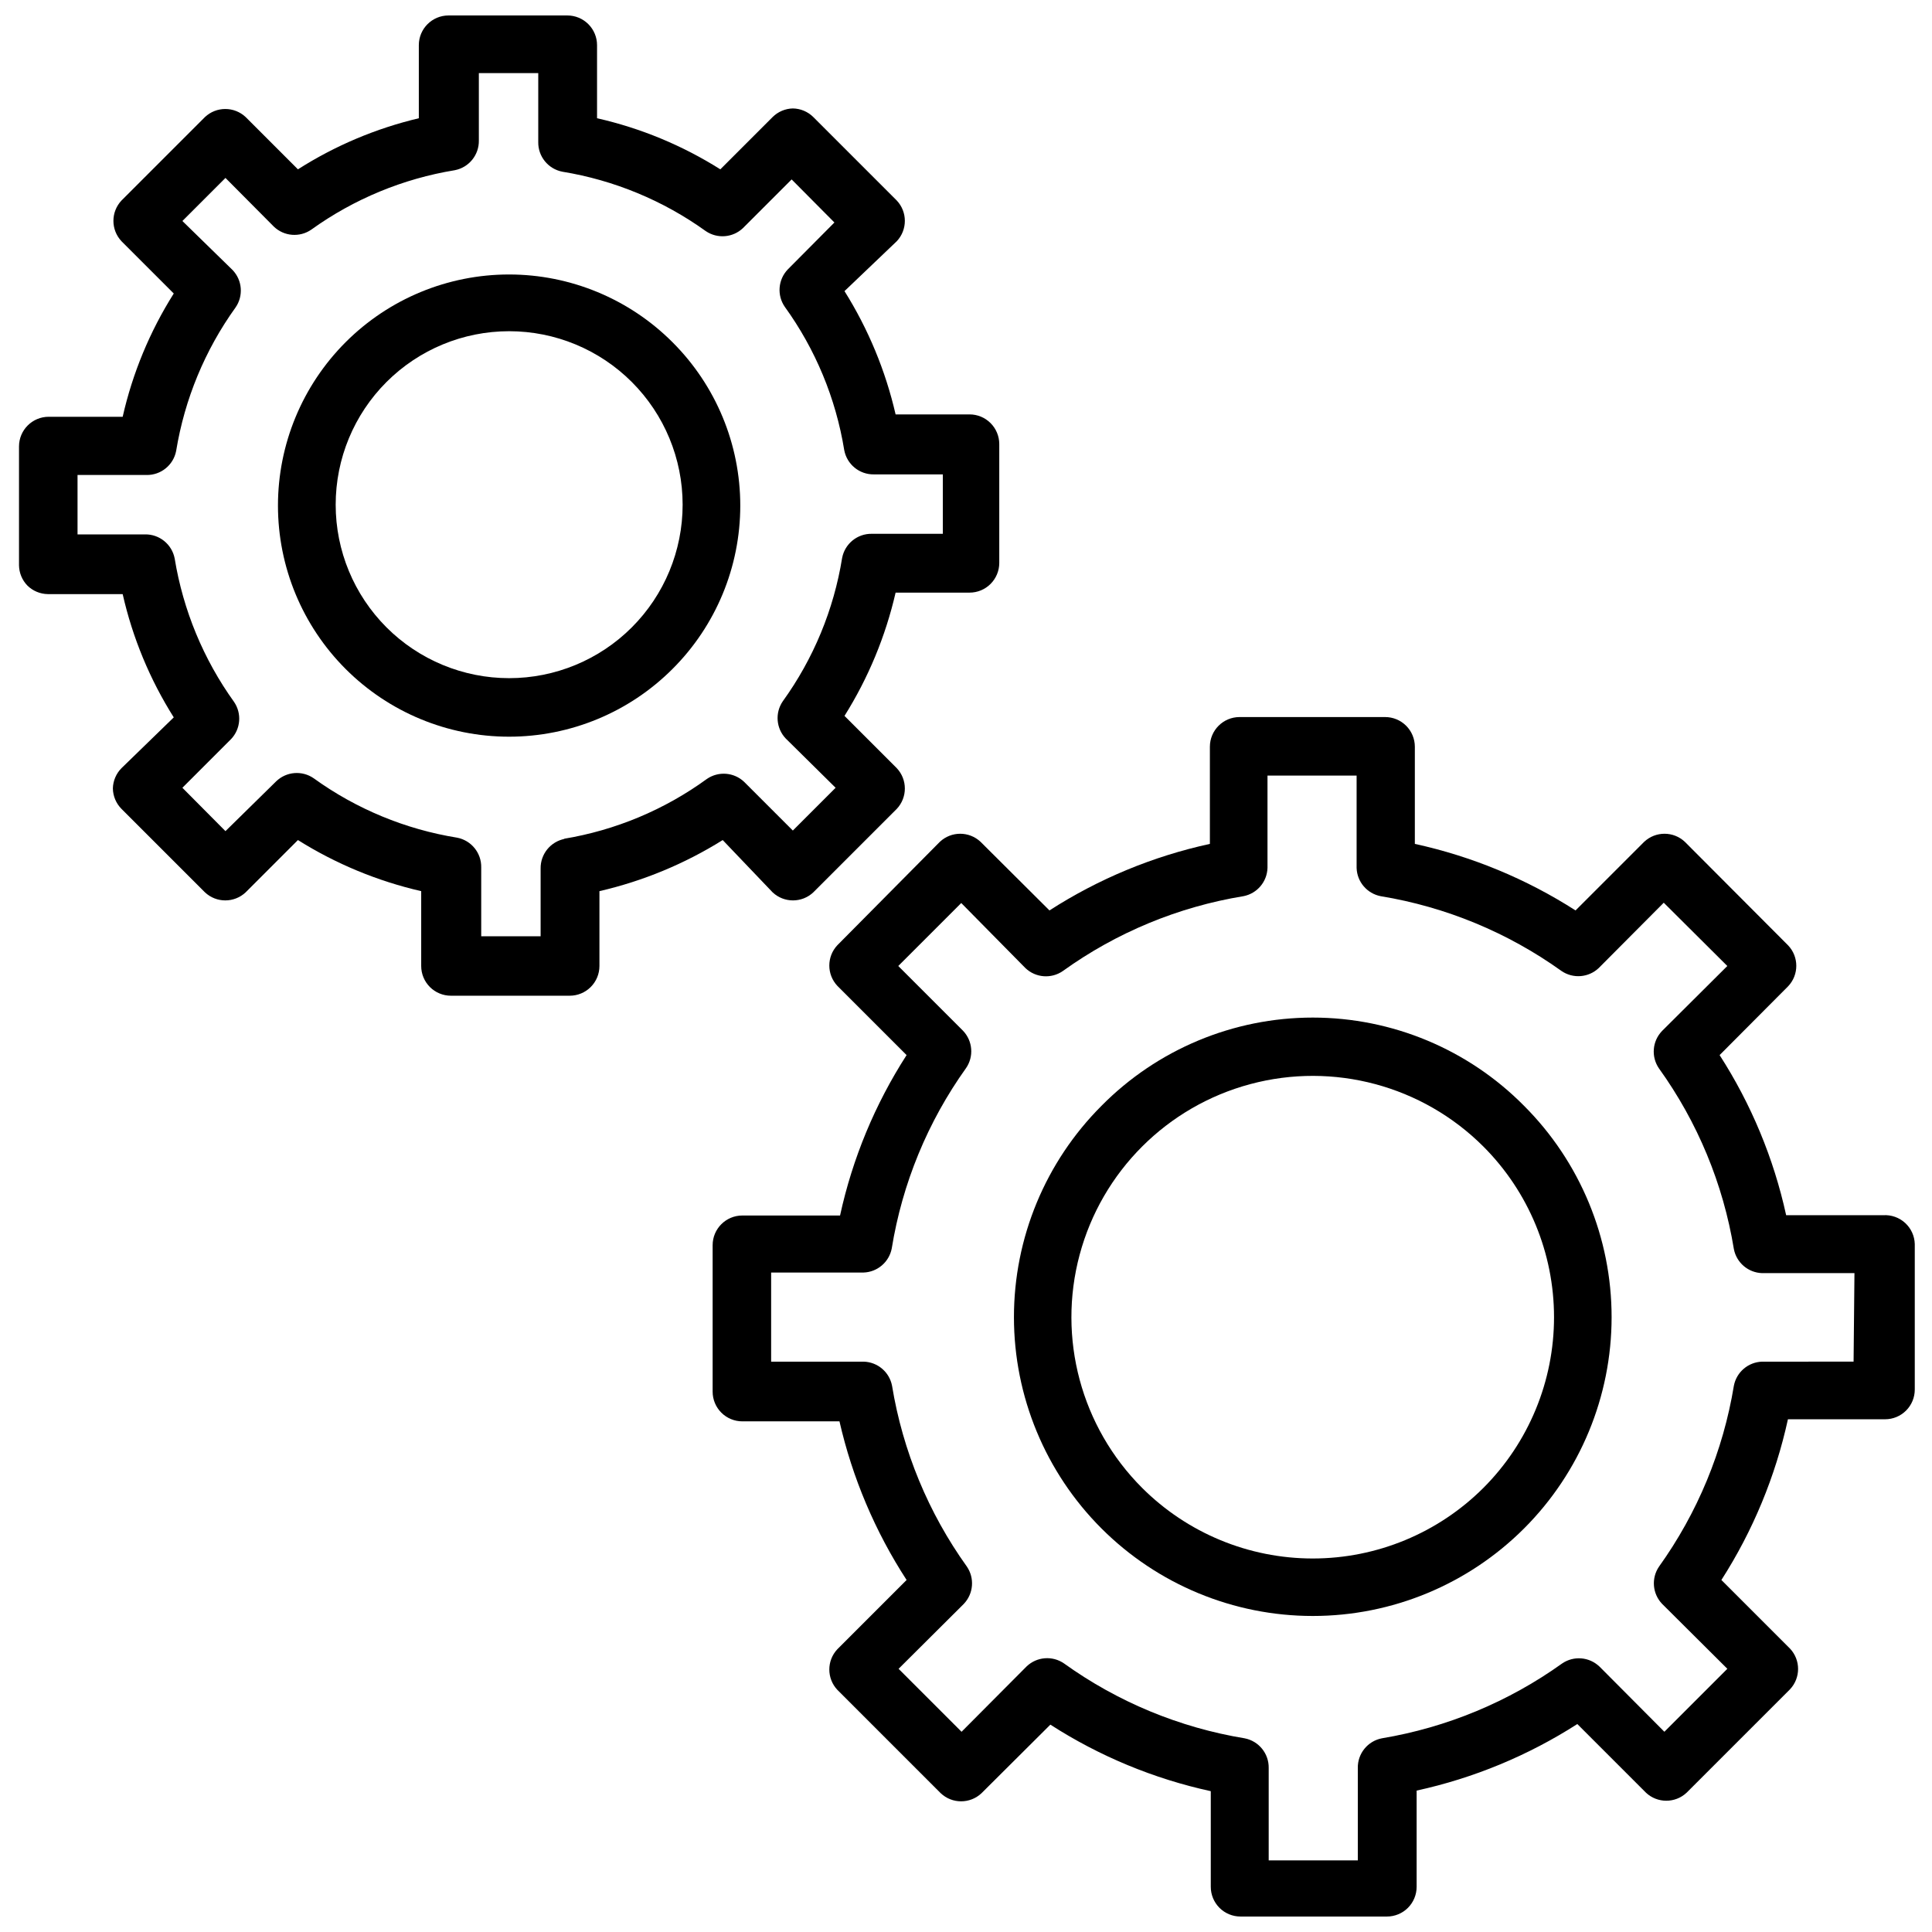
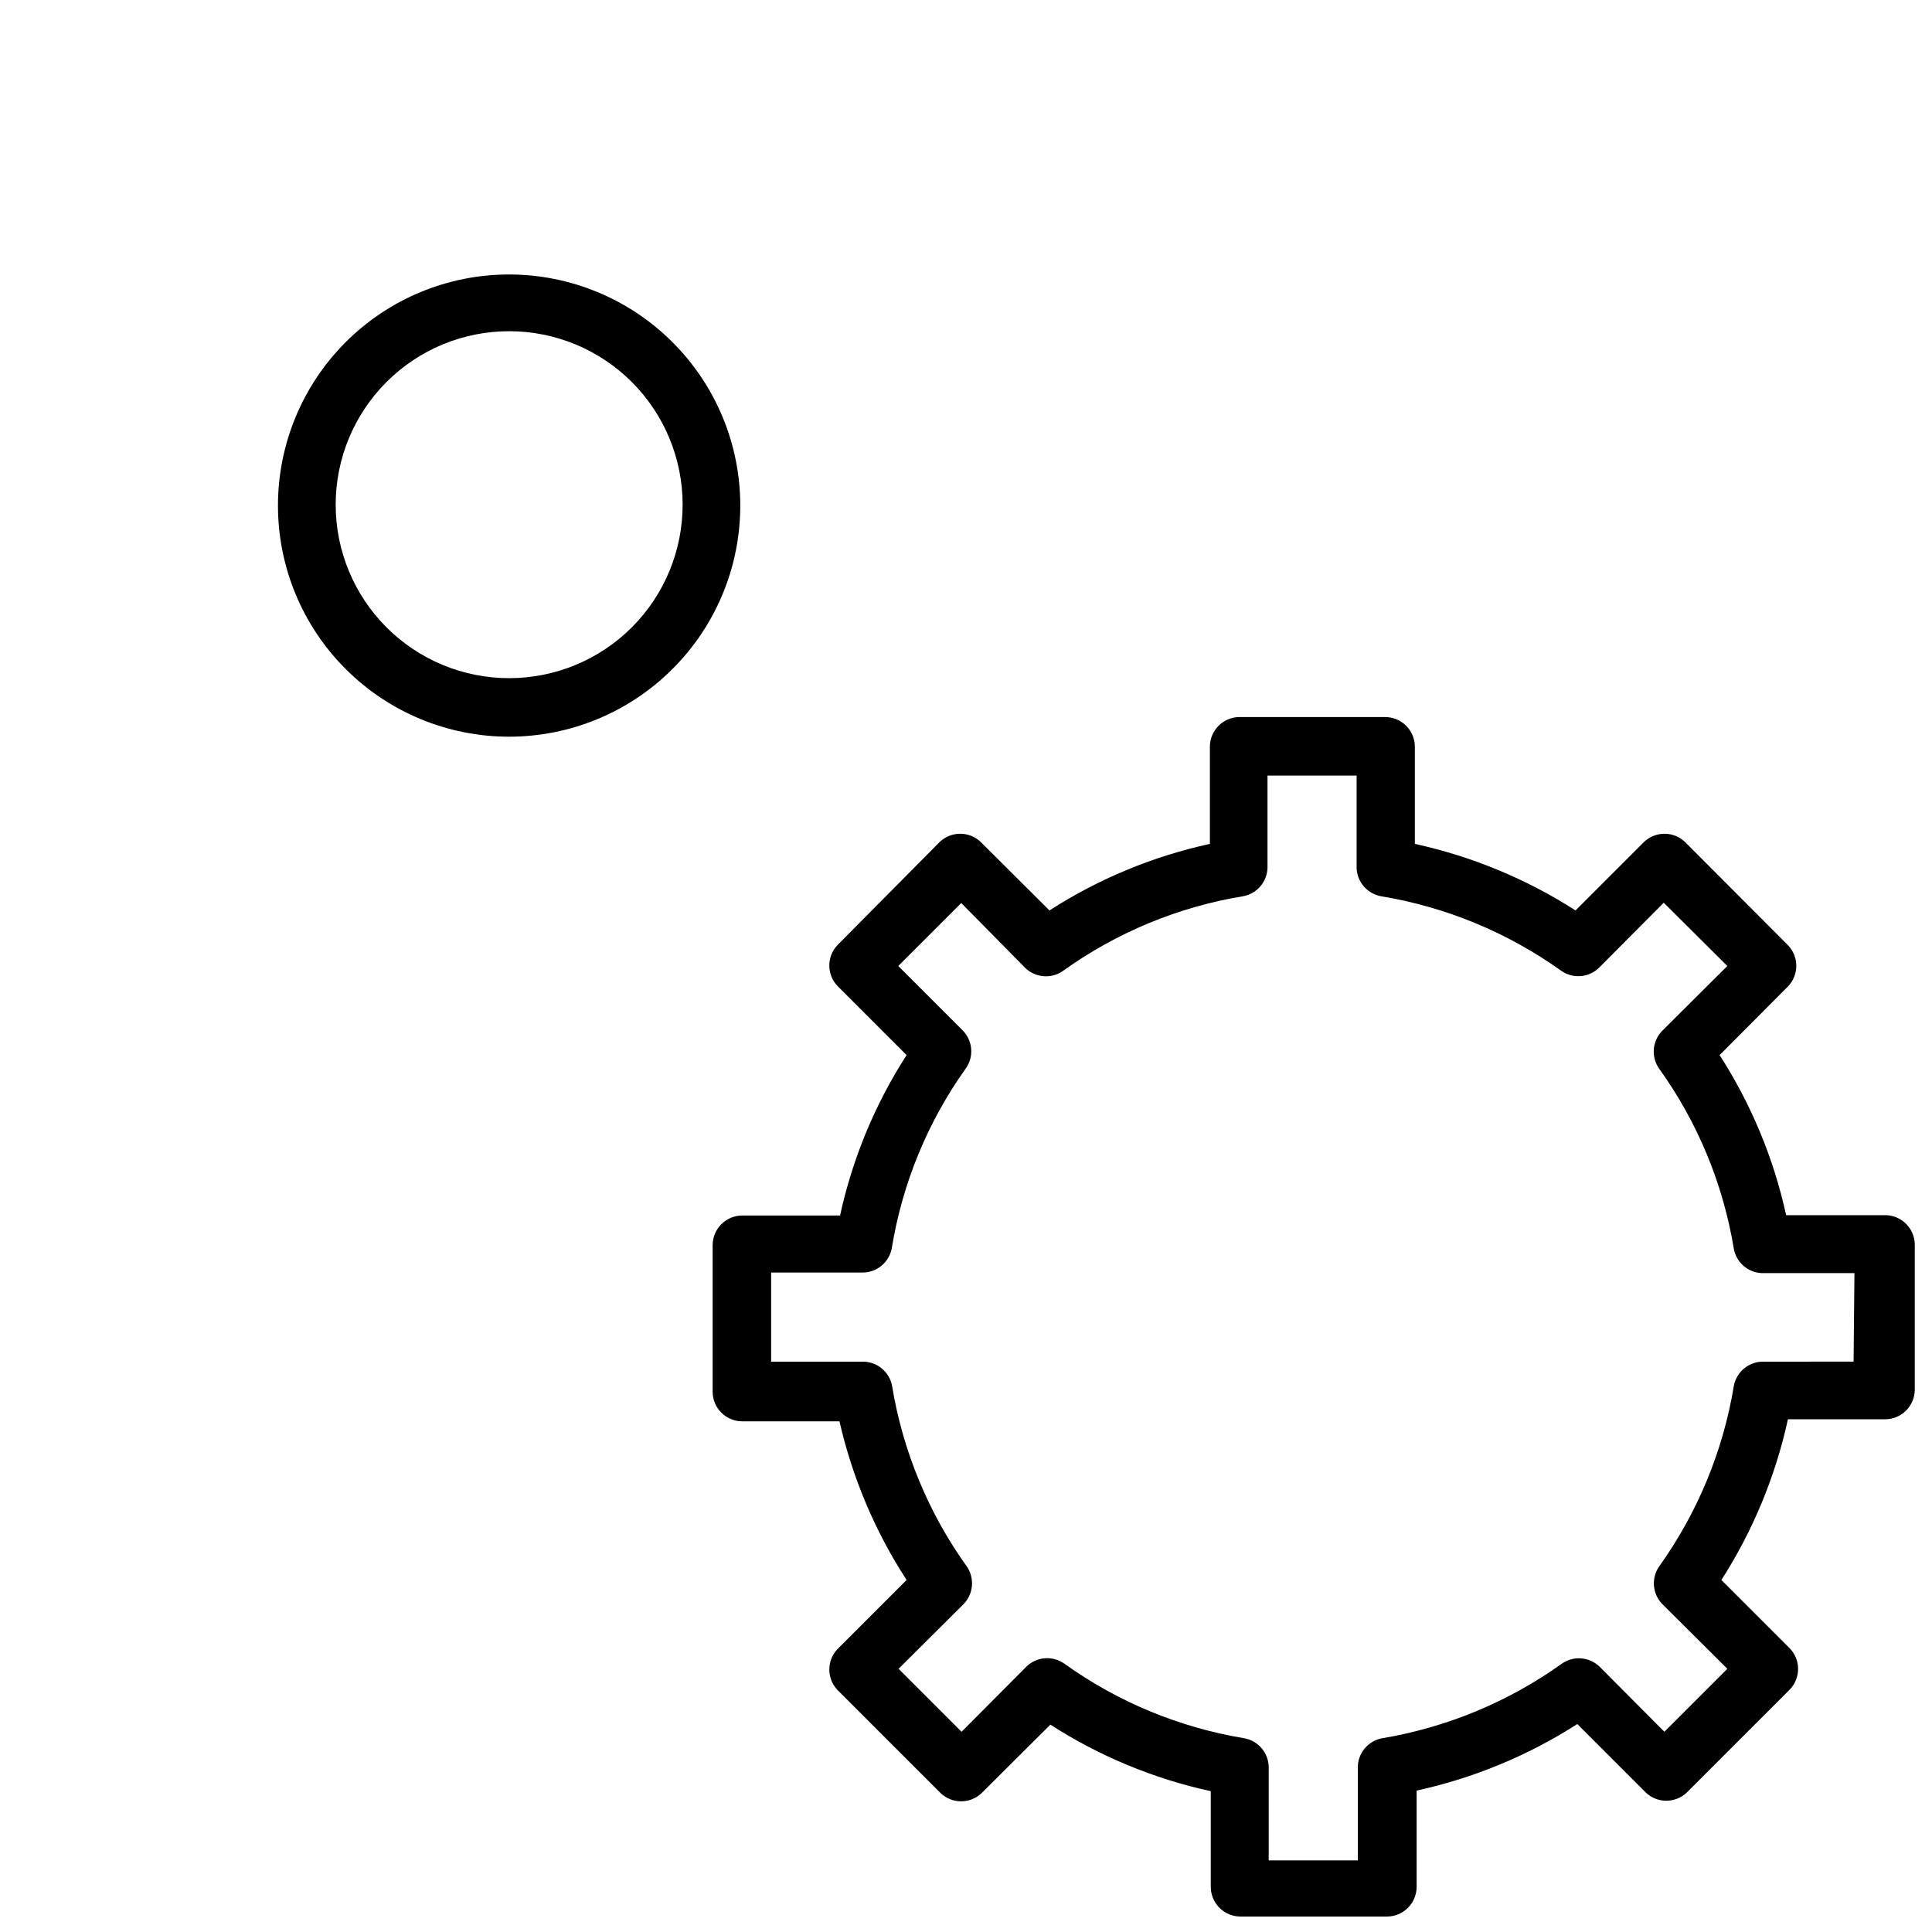
<svg xmlns="http://www.w3.org/2000/svg" width="800px" height="800px" version="1.1" viewBox="144 144 512 512">
  <defs>
    <clipPath id="b">
      <path d="m149 148.09h260v259.91h-260z" />
    </clipPath>
    <clipPath id="a">
      <path d="m332 334h319.9v317.9h-319.9z" />
    </clipPath>
  </defs>
  <g clip-path="url(#b)">
-     <path d="m348.75 380.48c3.031 2.848 7.758 2.848 10.785 0l22.121-22.121c2.852-3.031 2.852-7.754 0-10.785l-13.855-13.855c6.305-10.055 10.883-21.098 13.543-32.668h19.602-0.004c2.09 0 4.094-0.828 5.566-2.305 1.477-1.477 2.309-3.481 2.309-5.566v-31.488c0-2.09-0.832-4.09-2.309-5.566-1.473-1.477-3.477-2.305-5.566-2.305h-19.598c-2.66-11.57-7.238-22.613-13.543-32.672l13.855-13.223c2.852-3.031 2.852-7.754 0-10.785l-22.121-22.121c-1.445-1.434-3.394-2.254-5.43-2.281-2.012 0.047-3.926 0.863-5.356 2.281l-13.852 13.855c-10.043-6.336-21.09-10.918-32.672-13.539v-19.367c0-2.086-0.828-4.09-2.305-5.566-1.477-1.477-3.477-2.305-5.566-2.305h-31.488c-4.348 0-7.871 3.523-7.871 7.871v19.367c-11.363 2.691-22.191 7.266-32.039 13.539l-13.855-13.855c-3.031-2.848-7.754-2.848-10.785 0l-22.121 22.121c-2.848 3.031-2.848 7.754 0 10.785l13.855 13.855c-6.336 10.039-10.914 21.086-13.539 32.668h-19.602c-4.348 0-7.871 3.523-7.871 7.871v31.488c0.027 2 0.816 3.914 2.203 5.352 1.445 1.438 3.394 2.254 5.434 2.285h19.836c2.625 11.578 7.203 22.629 13.539 32.668l-13.855 13.461c-1.414 1.43-2.231 3.344-2.281 5.352 0.027 2.039 0.848 3.988 2.281 5.434l22.121 22.121c3.031 2.848 7.754 2.848 10.785 0l13.855-13.855c10.059 6.305 21.098 10.883 32.668 13.539v19.84c0 2.086 0.828 4.09 2.305 5.566 1.477 1.477 3.481 2.305 5.566 2.305h31.488c2.09 0 4.09-0.828 5.566-2.305 1.477-1.477 2.309-3.481 2.309-5.566v-19.84c11.562-2.672 22.602-7.246 32.668-13.539zm-55.105-14.168 0.004-0.004c-3.758 0.727-6.445 4.051-6.379 7.875v17.945h-15.742v-18.262c0.07-3.824-2.621-7.144-6.375-7.871-13.73-2.215-26.75-7.606-38.023-15.746-3.074-2.125-7.219-1.797-9.918 0.789l-13.461 13.223-11.414-11.492 12.91-12.91c2.539-2.688 2.867-6.781 0.785-9.84-8.113-11.289-13.5-24.301-15.742-38.02-0.727-3.758-4.047-6.449-7.875-6.379h-17.867v-15.742h18.262c3.824 0.07 7.148-2.621 7.871-6.379 2.246-13.719 7.633-26.73 15.746-38.02 2.125-3.074 1.797-7.219-0.789-9.918l-13.301-12.992 11.414-11.414 12.832 12.91c2.699 2.586 6.844 2.914 9.918 0.789 11.289-8.113 24.301-13.5 38.02-15.746 3.758-0.727 6.449-4.047 6.379-7.871v-17.867h15.742v18.262c-0.07 3.824 2.621 7.144 6.379 7.871 13.719 2.242 26.73 7.633 38.02 15.746 3.059 2.082 7.152 1.754 9.84-0.789l12.91-12.91 11.336 11.414-12.359 12.438c-2.582 2.703-2.91 6.848-0.785 9.918 8.125 11.254 13.516 24.246 15.742 37.945 0.691 3.785 4.023 6.519 7.871 6.453h18.262v15.742l-18.812 0.004c-3.824-0.07-7.144 2.621-7.871 6.375-2.211 13.73-7.606 26.75-15.742 38.023-2.082 3.059-1.758 7.152 0.785 9.84l13.227 13.066-11.336 11.336-12.91-12.91c-2.688-2.543-6.785-2.867-9.84-0.785-11.258 8.195-24.281 13.641-38.023 15.898z" />
-   </g>
+     </g>
  <path d="m322.22 234.69c-11.484-11.492-27.062-17.945-43.305-17.949-16.246-0.004-31.828 6.449-43.312 17.934-11.488 11.488-17.941 27.066-17.941 43.309 0 16.246 6.453 31.824 17.941 43.312 11.484 11.484 27.066 17.938 43.312 17.934 16.242-0.004 31.82-6.457 43.305-17.949 11.5-11.473 17.961-27.051 17.961-43.297 0-16.242-6.461-31.82-17.961-43.293zm-10.785 75.57c-8.621 8.621-20.316 13.461-32.508 13.461-12.191 0-23.883-4.844-32.504-13.465-8.621-8.625-13.465-20.316-13.465-32.508s4.844-23.887 13.465-32.508c8.621-8.621 20.312-13.465 32.504-13.465 12.191 0 23.887 4.84 32.508 13.461 8.625 8.621 13.469 20.316 13.469 32.512 0 12.195-4.844 23.891-13.469 32.512z" />
  <g clip-path="url(#a)">
    <path d="m643.09 466.04h-25.742c-3.297-15.082-9.27-29.449-17.633-42.43l18.184-18.262c2.852-3.031 2.852-7.754 0-10.785l-27.395-27.473c-3.027-2.848-7.754-2.848-10.781 0l-18.184 18.184h-0.004c-13.035-8.355-27.457-14.328-42.586-17.633v-25.742c0-2.086-0.828-4.09-2.305-5.566-1.477-1.477-3.481-2.305-5.566-2.305h-38.574c-4.348 0-7.871 3.523-7.871 7.871v25.742c-15.109 3.289-29.508 9.262-42.512 17.633l-18.262-18.184c-3.031-2.848-7.754-2.848-10.785 0l-27.156 27.395c-2.852 3.031-2.852 7.754 0 10.785l18.34 18.34c-8.371 13.004-14.344 27.402-17.633 42.512h-25.898c-4.348 0-7.871 3.523-7.871 7.871v38.809c0 2.086 0.828 4.09 2.305 5.566 1.477 1.477 3.477 2.305 5.566 2.305h25.742c3.414 14.949 9.438 29.18 17.789 42.039l-18.34 18.34c-2.852 3.031-2.852 7.754 0 10.785l27.395 27.395c3.027 2.848 7.754 2.848 10.785 0l18.262-18.184c13.004 8.371 27.398 14.34 42.508 17.633v25.348c0 2.086 0.832 4.09 2.305 5.566 1.477 1.477 3.481 2.305 5.566 2.305h38.812c2.086 0 4.09-0.828 5.566-2.305 1.473-1.477 2.305-3.481 2.305-5.566v-25.504c15.129-3.305 29.551-9.277 42.586-17.637l18.184 18.184v0.004c3.031 2.848 7.758 2.848 10.785 0l27.395-27.395c2.852-3.031 2.852-7.754 0-10.785l-18.184-18.184c8.359-13.039 14.328-27.461 17.633-42.59h25.742c2.09 0 4.09-0.828 5.566-2.305 1.477-1.477 2.305-3.481 2.305-5.566v-38.574c-0.059-2.129-0.98-4.144-2.555-5.586-1.57-1.438-3.66-2.176-5.789-2.051zm-7.871 38.809-24.246 0.004c-3.676 0.117-6.781 2.762-7.477 6.375-2.844 17.293-9.633 33.695-19.84 47.941-2.082 3.055-1.754 7.152 0.789 9.84l17.32 17.238-16.688 16.688-17.238-17.32-0.008 0.004c-2.688-2.543-6.781-2.871-9.84-0.789-14.203 10.172-30.551 16.957-47.781 19.84-3.758 0.727-6.445 4.047-6.375 7.871v24.48h-23.617v-24.48c0.07-3.824-2.621-7.144-6.375-7.871-17.27-2.844-33.648-9.633-47.863-19.84-3.074-2.125-7.219-1.793-9.918 0.789l-17.238 17.32-16.688-16.688 17.32-17.238-0.004-0.004c2.539-2.688 2.867-6.785 0.785-9.84-10.207-14.246-16.996-30.648-19.836-47.941-0.699-3.613-3.805-6.258-7.481-6.375h-24.559v-23.617h24.48c3.676-0.117 6.781-2.766 7.481-6.375 2.793-17.23 9.527-33.586 19.68-47.785 2.125-3.074 1.793-7.219-0.789-9.918l-17.16-17.16 16.688-16.688 17.004 17.238c2.699 2.582 6.844 2.91 9.918 0.785 14.211-10.219 30.59-17.008 47.863-19.836 3.613-0.699 6.258-3.805 6.375-7.481v-24.48h23.617v24.48c0.117 3.676 2.766 6.781 6.375 7.481 17.293 2.84 33.699 9.629 47.941 19.836 3.059 2.082 7.152 1.754 9.84-0.785l17.238-17.32 16.848 16.77-17.32 17.238h0.004c-2.586 2.699-2.914 6.844-0.789 9.918 10.219 14.211 17.008 30.59 19.84 47.863 0.695 3.609 3.801 6.258 7.477 6.375h24.48z" />
  </g>
-   <path d="m435.89 437.07c-14.848 14.855-23.188 34.996-23.184 56 0.004 21 8.348 41.141 23.199 55.988 14.852 14.848 34.992 23.191 55.996 23.191 21 0 41.141-8.344 55.992-23.191 14.852-14.848 23.195-34.988 23.199-55.988 0.004-21.004-8.336-41.145-23.184-56-14.789-14.973-34.961-23.402-56.008-23.402-21.051 0-41.223 8.43-56.012 23.402zm101.23 101.23c-12 11.984-28.266 18.715-45.223 18.715-16.961 0-33.227-6.731-45.227-18.715-16.156-16.156-22.469-39.707-16.555-61.777s23.156-39.309 45.227-45.223c22.07-5.914 45.621 0.395 61.777 16.551 11.984 12 18.715 28.266 18.715 45.227 0 16.957-6.731 33.223-18.715 45.223z" />
</svg>